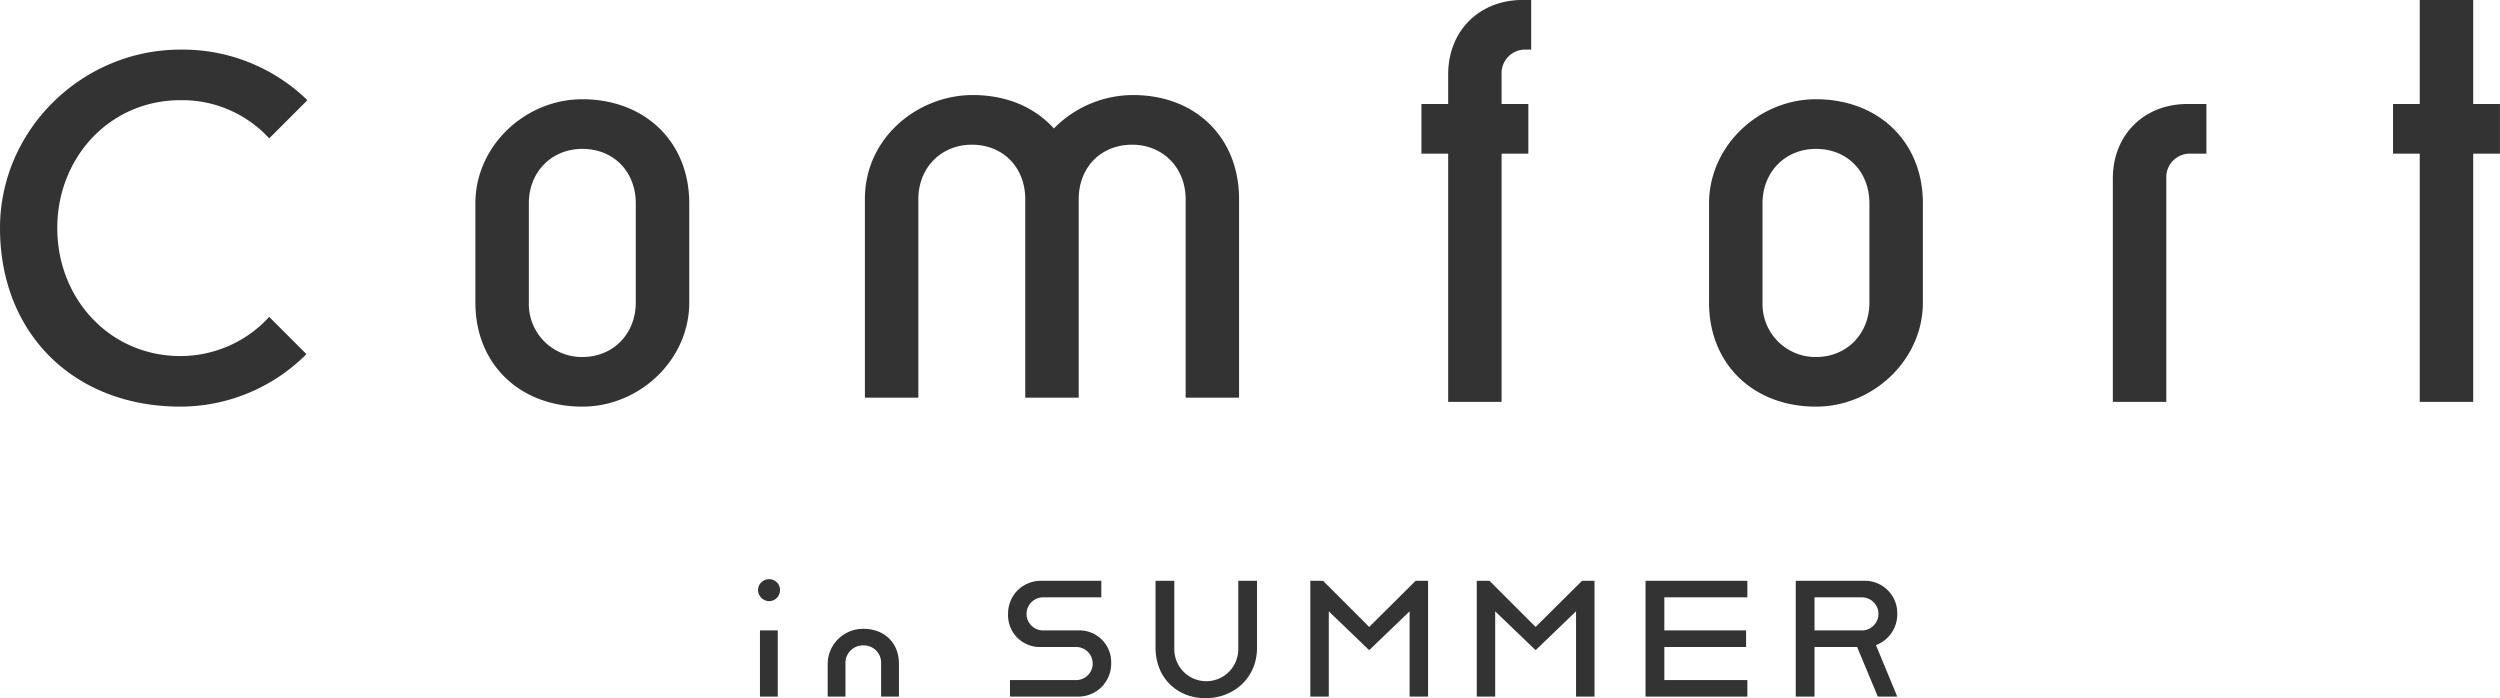
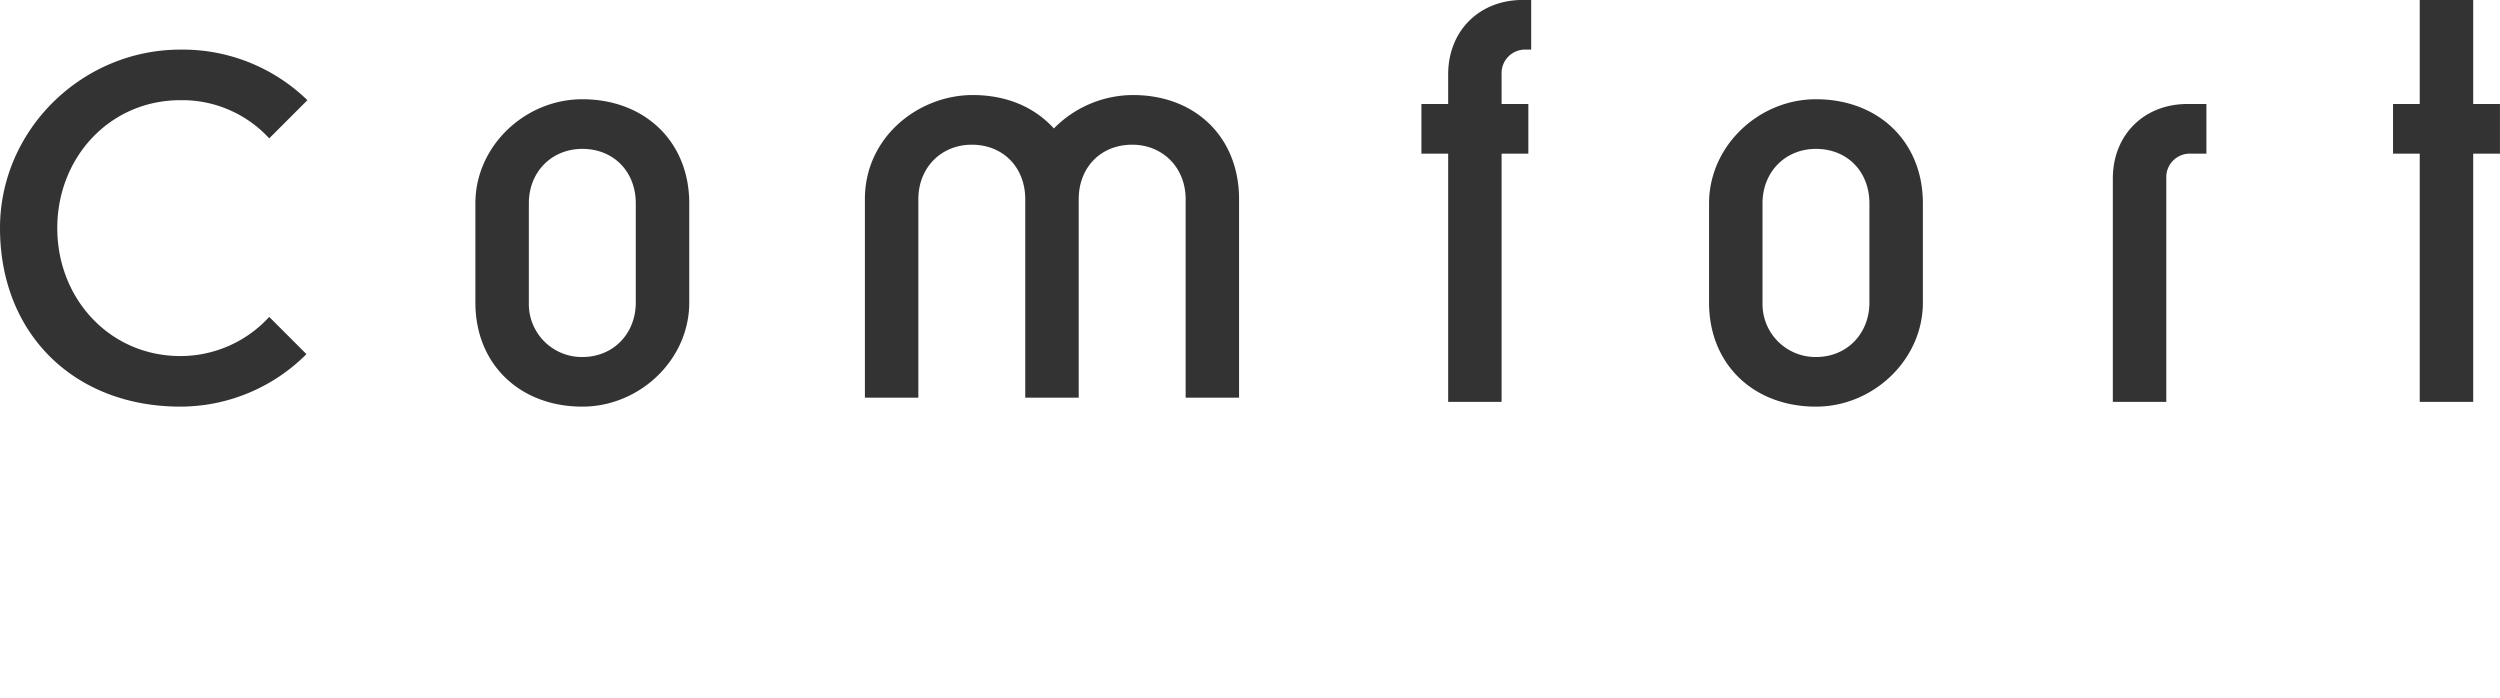
<svg xmlns="http://www.w3.org/2000/svg" id="ttl_blk.svg" width="597.1" height="166.75" viewBox="0 0 597.1 166.75">
  <defs>
    <style>
      .cls-1 {
        fill: #333;
        fill-rule: evenodd;
      }
    </style>
  </defs>
  <path id="Comfort" class="cls-1" d="M6651.71,3320.43a42.606,42.606,0,0,0,30.1-12.54l-8.89-8.89a28.752,28.752,0,0,1-21.21,9.35c-16.87,0-29.41-13.68-29.41-30.56s12.54-30.55,29.41-30.55a28.187,28.187,0,0,1,21.21,9.12l9.12-9.12a42.726,42.726,0,0,0-30.33-12.08c-23.48,0-43.09,19.15-43.09,42.63C6608.62,3303.1,6626.4,3320.43,6651.71,3320.43Zm95.99,0c13.68,0,25.54-11.17,25.54-24.85v-23.71c0-14.82-10.72-24.86-25.54-24.86-13.68,0-25.54,11.18-25.54,24.86v23.71C6722.16,3310.4,6732.88,3320.43,6747.7,3320.43Zm0-11.85a12.658,12.658,0,0,1-12.77-13v-23.71c0-7.53,5.47-13,12.77-13,7.52,0,12.77,5.47,12.77,13v23.71C6760.47,3302.88,6755.22,3308.58,6747.7,3308.58Zm67.49,9.71h12.77v-47.42c0-7.53,5.47-13,12.76-13,7.53,0,12.77,5.47,12.77,13v47.42h12.77v-47.42c0-7.53,5.24-13,12.77-13,7.29,0,12.77,5.47,12.77,13v47.42h12.76v-47.42c0-14.82-10.48-24.86-25.3-24.86a26.6,26.6,0,0,0-18.93,7.98c-4.56-5.01-11.17-7.98-19.38-7.98-12.99,0-25.76,10.04-25.76,24.86v47.42Zm139.31,1h12.76v-59.28h6.39v-11.86h-6.39v-7.06a5.626,5.626,0,0,1,5.93-5.93h1.14V3223.3h-2.05c-10.26,0-17.78,7.3-17.78,17.79v7.06h-6.39v11.86h6.39v59.28Zm87.84,1.14c13.68,0,25.54-11.17,25.54-24.85v-23.71c0-14.82-10.72-24.86-25.54-24.86-13.68,0-25.53,11.18-25.53,24.86v23.71C7016.81,3310.4,7027.52,3320.43,7042.34,3320.43Zm0-11.85a12.656,12.656,0,0,1-12.76-13v-23.71c0-7.53,5.47-13,12.76-13,7.53,0,12.77,5.47,12.77,13v23.71C7055.11,3302.88,7049.87,3308.58,7042.34,3308.58Zm70.91,10.71h12.77v-53.35a5.626,5.626,0,0,1,5.93-5.93h3.65v-11.86h-4.56c-10.26,0-17.79,7.3-17.79,17.79v53.35Zm73.3,0h12.77v-59.28h6.39v-11.86h-6.39V3223.3h-12.77v24.85h-6.38v11.86h6.38v59.28Z" transform="translate(-6608.62 -3223.31)" />
-   <path id="in_SUMMER" data-name="in SUMMER" class="cls-1" d="M6792.33,3366.89a2.625,2.625,0,0,0,2.59-2.66,2.563,2.563,0,0,0-2.59-2.58,2.63,2.63,0,0,0-2.66,2.58A2.691,2.691,0,0,0,6792.33,3366.89Zm-2.2,22.8h4.25v-15.81h-4.25v15.81Zm16.17,0h4.25v-7.9a4.176,4.176,0,0,1,4.26-4.33,4.122,4.122,0,0,1,4.25,4.33v7.9h4.26v-7.9c0-4.94-3.5-8.29-8.44-8.29a8.459,8.459,0,0,0-8.58,8.29v7.9Zm43.54,0h16.27a7.843,7.843,0,0,0,7.9-7.9,7.584,7.584,0,0,0-7.9-7.91h-8.36a3.95,3.95,0,1,1,0-7.9h13.91v-3.95h-14.37a7.794,7.794,0,0,0-7.9,7.9,7.584,7.584,0,0,0,7.9,7.91h8.36a3.95,3.95,0,1,1,0,7.9h-15.81v3.95Zm46.7,0.38c6.69,0,12.31-4.79,12.31-12.08v-15.96h-4.48v16.34a7.64,7.64,0,1,1-15.28,0v-16.34h-4.48v15.96C6884.61,3385.28,6889.85,3390.07,6896.54,3390.07Zm25.04-.38h4.41v-20.37l9.65,9.28,9.65-9.28v20.37h4.41v-27.66h-2.97l-11.09,11.02-11.02-11.02h-3.04v27.66Zm39.75,0h4.4v-20.37l9.66,9.28,9.65-9.28v20.37h4.41v-27.66h-2.97l-11.09,11.02-11.02-11.02h-3.04v27.66Zm40.31,0h24.32v-3.95h-19.83v-7.9h19.53v-3.96h-19.53v-7.9h19.83v-3.95h-24.32v27.66Zm35.88,0H7042v-11.85h10.18l4.94,11.85h4.64l-5.09-12.31a7.829,7.829,0,0,0,5.09-7.45,7.726,7.726,0,0,0-7.98-7.9h-16.26v27.66Zm4.48-15.81v-7.9h11.32a3.95,3.95,0,1,1,0,7.9H7042Z" transform="translate(-6608.62 -3223.31)" />
</svg>